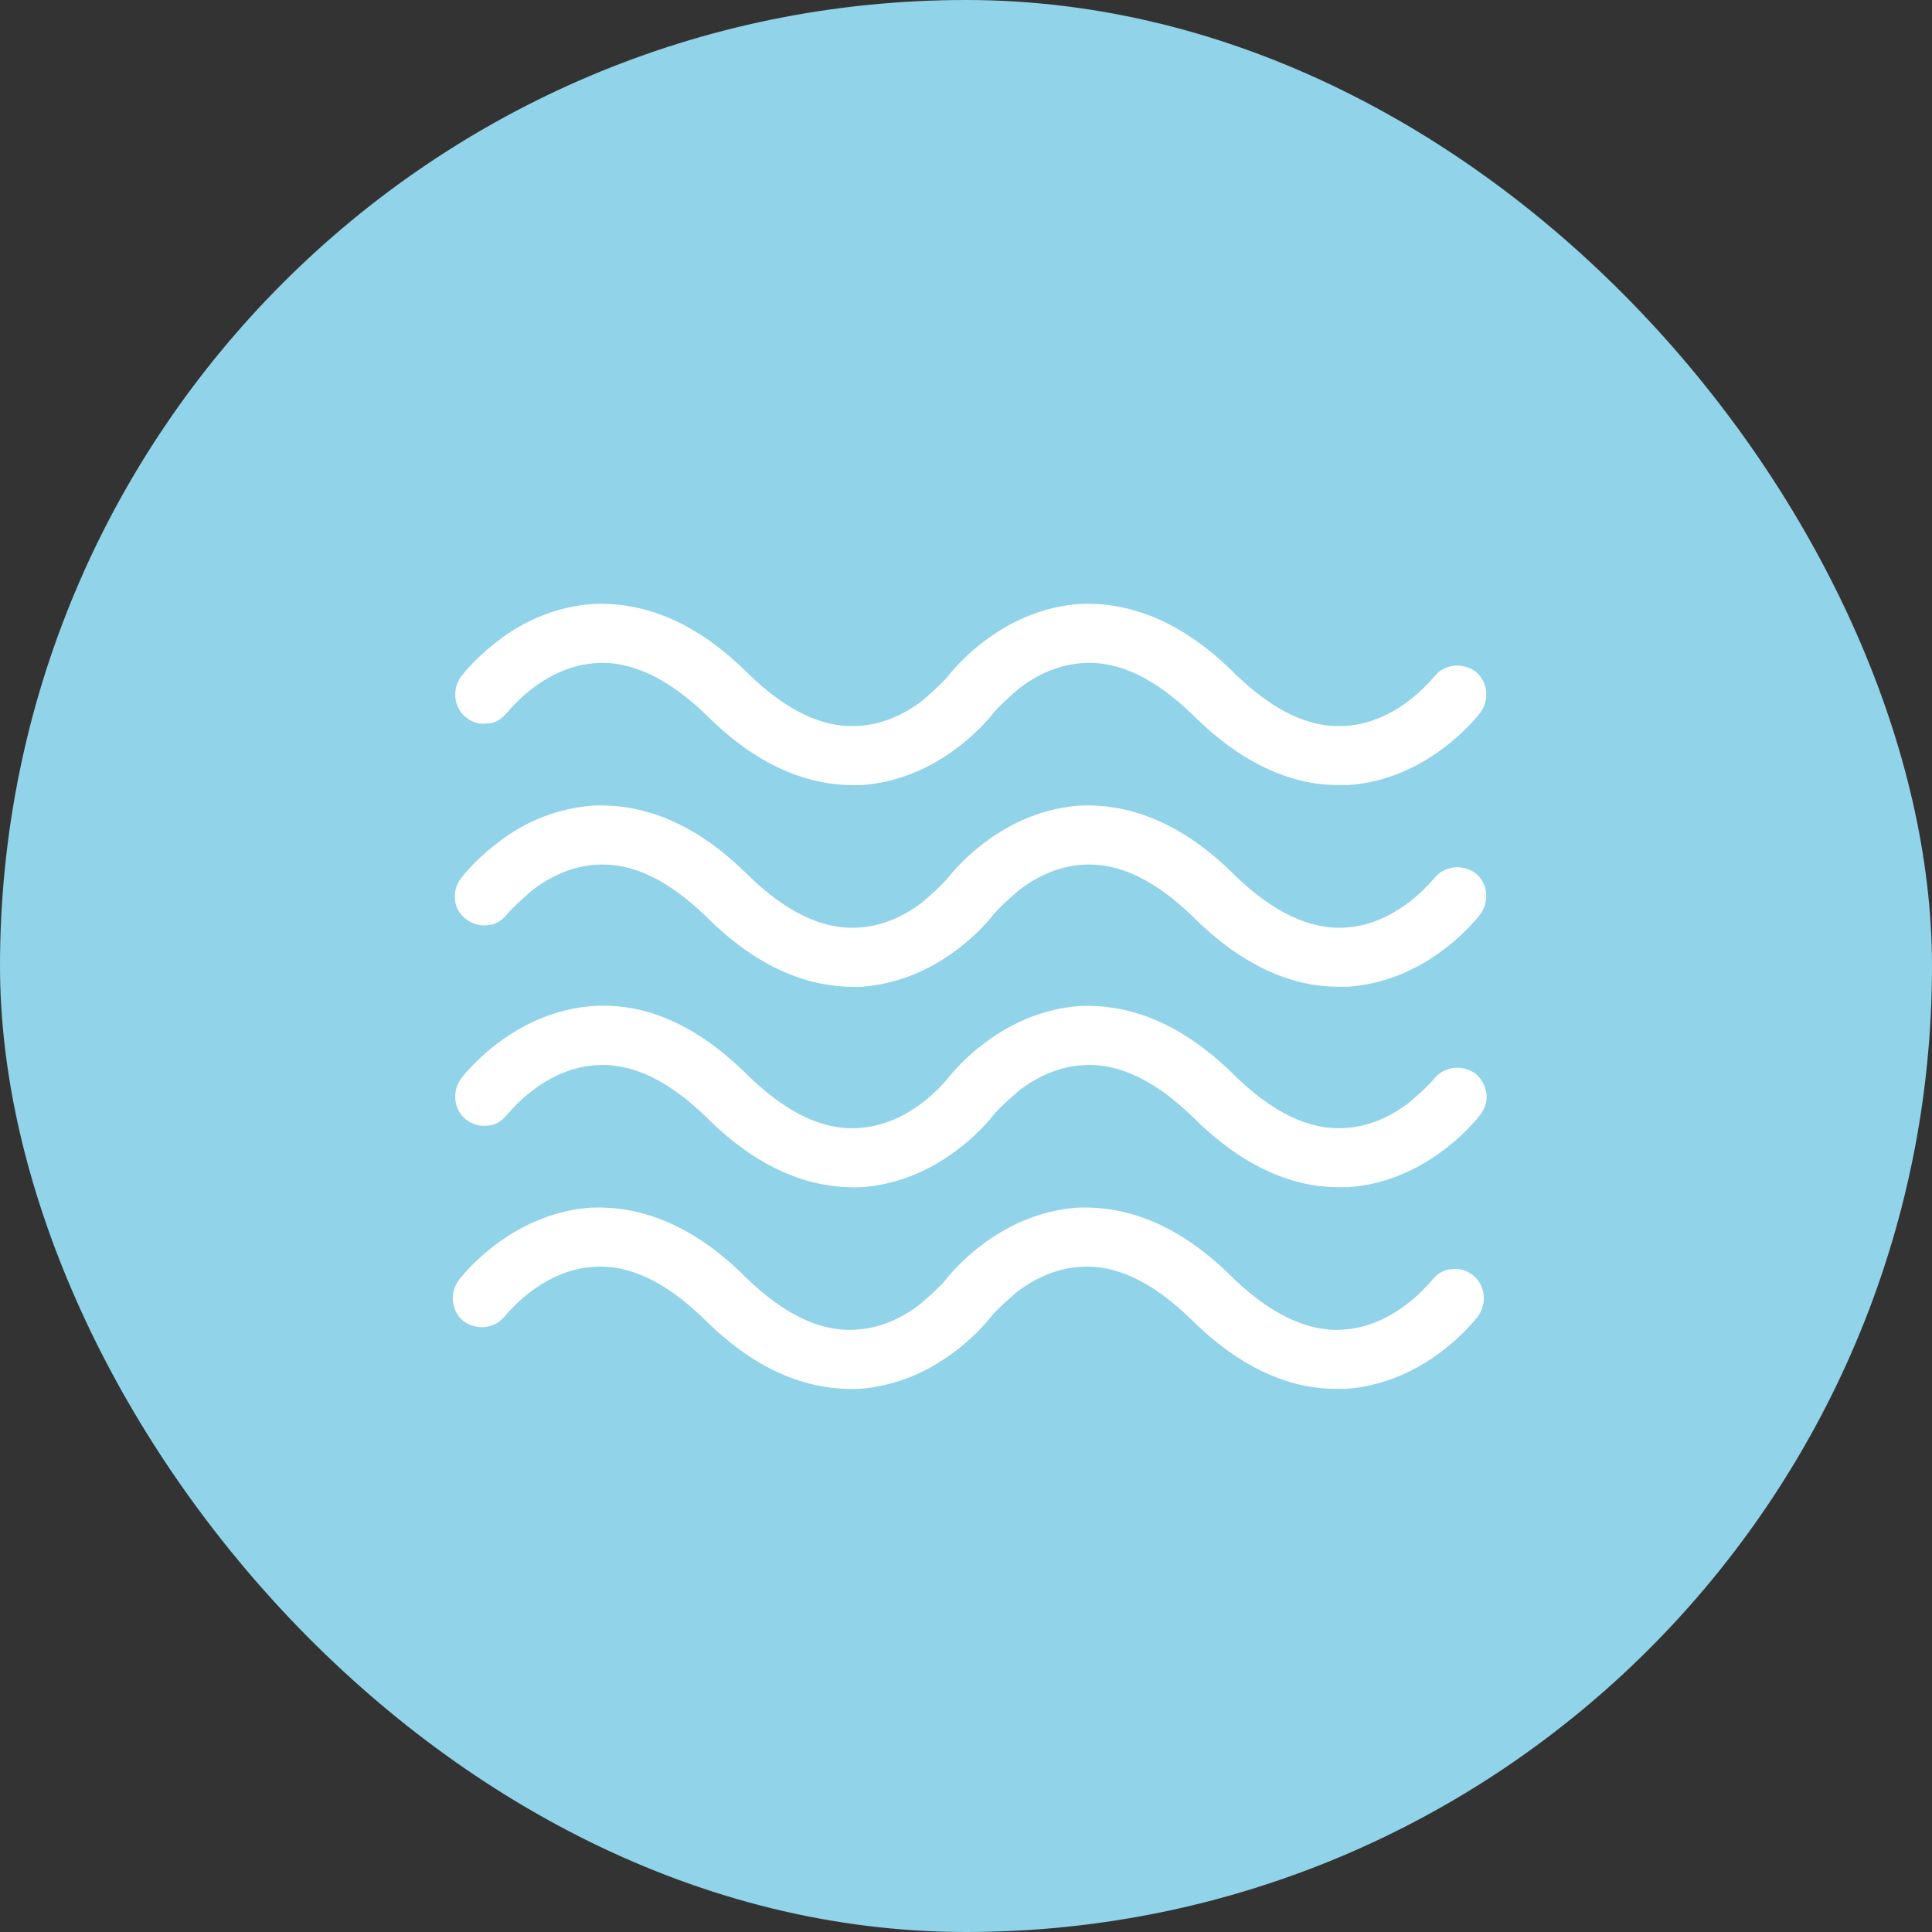
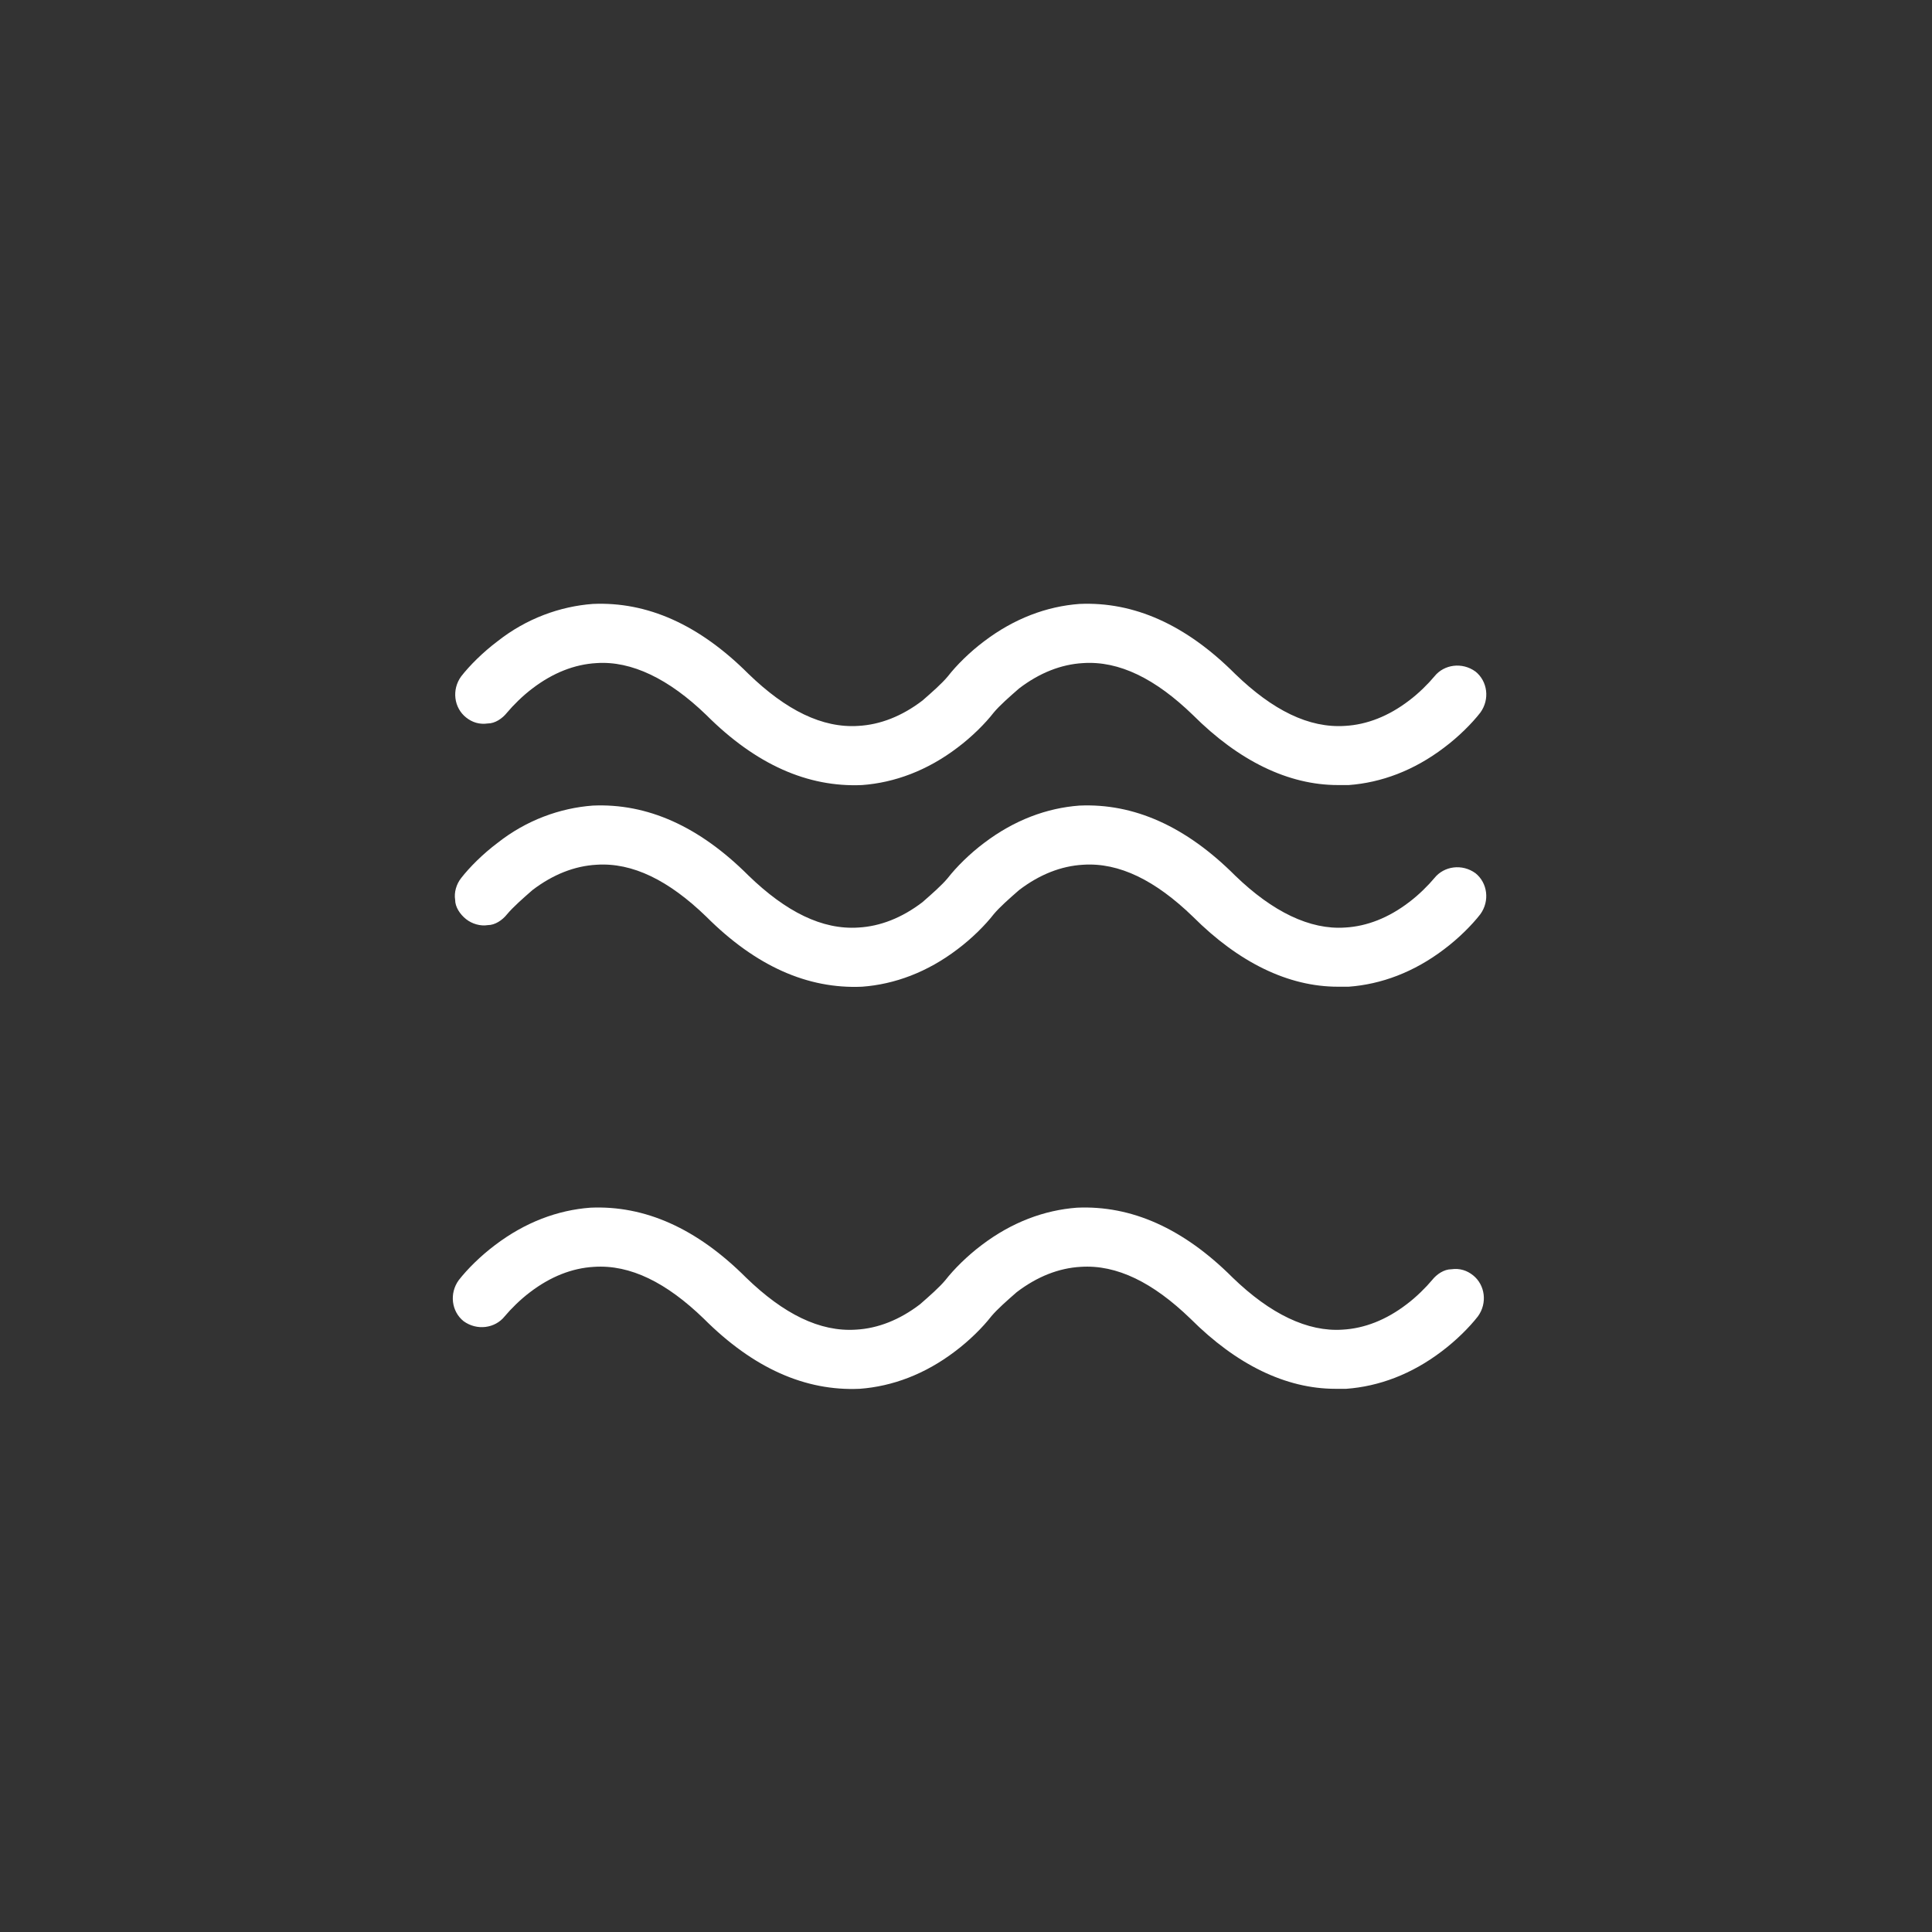
<svg xmlns="http://www.w3.org/2000/svg" width="64" height="64" viewBox="0 0 64 64" fill="none">
  <rect x="0" y="0" width="64" height="64" fill="#333333" stroke="none" />
-   <rect width="64" height="64" rx="32" fill="#91D3E9" />
  <path d="M48.797 42.246C48.597 42.086 48.358 42.006 48.078 42.046C47.837 42.046 47.597 42.206 47.438 42.406C47.237 42.646 46.917 42.966 46.597 43.206C45.917 43.726 45.197 44.006 44.477 44.046C43.318 44.126 42.078 43.526 40.837 42.326C39.197 40.686 37.477 39.926 35.678 40.006C34.597 40.086 33.517 40.486 32.517 41.246C32.038 41.606 31.598 42.046 31.317 42.406C31.117 42.646 30.797 42.926 30.477 43.206C29.797 43.726 29.078 44.006 28.358 44.046C27.157 44.126 25.957 43.526 24.718 42.326C23.078 40.686 21.358 39.926 19.558 40.006C18.477 40.086 17.398 40.486 16.398 41.246C15.918 41.606 15.477 42.046 15.197 42.406C14.877 42.846 14.957 43.446 15.357 43.766C15.797 44.086 16.398 44.006 16.718 43.606C16.918 43.366 17.238 43.046 17.558 42.806C18.238 42.286 18.957 42.006 19.677 41.966C20.878 41.886 22.078 42.486 23.317 43.686C24.957 45.326 26.677 46.086 28.477 46.006C29.558 45.926 30.637 45.526 31.637 44.766C32.117 44.406 32.557 43.966 32.837 43.606C33.038 43.366 33.358 43.086 33.678 42.806C34.358 42.286 35.078 42.006 35.797 41.966C36.998 41.886 38.197 42.486 39.438 43.686C40.958 45.206 42.597 46.006 44.237 46.006C45.877 46.006 44.477 46.006 44.597 46.006C45.678 45.926 46.758 45.526 47.758 44.766C48.237 44.406 48.678 43.966 48.958 43.606C49.278 43.166 49.197 42.566 48.797 42.246Z" fill="white" />
  <path d="M15.437 30.446C15.637 30.606 15.917 30.686 16.157 30.646C16.397 30.646 16.637 30.486 16.797 30.286C16.997 30.046 17.317 29.766 17.637 29.486C18.317 28.966 19.037 28.686 19.757 28.646C20.957 28.566 22.157 29.166 23.397 30.366C25.037 32.006 26.757 32.766 28.557 32.686C29.637 32.606 30.717 32.206 31.717 31.446C32.197 31.086 32.637 30.646 32.917 30.286C33.117 30.046 33.437 29.766 33.757 29.486C34.437 28.966 35.157 28.686 35.877 28.646C37.077 28.566 38.277 29.166 39.517 30.366C41.037 31.886 42.677 32.686 44.317 32.686C45.957 32.686 44.557 32.686 44.677 32.686C45.757 32.606 46.837 32.206 47.837 31.446C48.317 31.086 48.757 30.646 49.037 30.286C49.357 29.846 49.277 29.246 48.877 28.926C48.437 28.606 47.837 28.686 47.517 29.086C47.317 29.326 46.997 29.646 46.677 29.886C45.997 30.406 45.277 30.686 44.557 30.726C43.397 30.806 42.157 30.206 40.917 29.006C39.277 27.366 37.557 26.606 35.757 26.686C34.677 26.766 33.597 27.166 32.597 27.926C32.117 28.286 31.677 28.726 31.397 29.086C31.197 29.326 30.877 29.606 30.557 29.886C29.877 30.406 29.157 30.686 28.437 30.726C27.237 30.806 26.037 30.206 24.797 29.006C23.157 27.366 21.437 26.606 19.637 26.686C18.557 26.766 17.437 27.166 16.477 27.926C15.997 28.286 15.557 28.726 15.277 29.086C15.117 29.286 15.037 29.566 15.077 29.806C15.077 30.046 15.237 30.286 15.437 30.446Z" fill="white" />
  <path d="M15.438 23.766C15.637 23.926 15.877 24.006 16.157 23.966C16.398 23.966 16.637 23.806 16.797 23.606C16.997 23.366 17.317 23.046 17.637 22.806C18.317 22.286 19.038 22.006 19.758 21.966C20.918 21.886 22.157 22.486 23.398 23.686C25.038 25.326 26.758 26.086 28.558 26.006C29.637 25.926 30.718 25.526 31.718 24.766C32.197 24.406 32.638 23.966 32.917 23.606C33.117 23.366 33.438 23.086 33.758 22.806C34.438 22.286 35.157 22.006 35.877 21.966C37.078 21.886 38.278 22.486 39.517 23.686C41.038 25.206 42.678 26.006 44.318 26.006C45.958 26.006 44.557 26.006 44.678 26.006C45.758 25.926 46.837 25.526 47.837 24.766C48.318 24.406 48.758 23.966 49.038 23.606C49.358 23.166 49.278 22.566 48.877 22.246C48.438 21.926 47.837 22.006 47.517 22.406C47.318 22.646 46.998 22.966 46.678 23.206C45.998 23.726 45.278 24.006 44.557 24.046C43.358 24.126 42.157 23.526 40.917 22.326C39.278 20.686 37.557 19.926 35.758 20.006C34.678 20.086 33.597 20.486 32.597 21.246C32.117 21.606 31.677 22.046 31.398 22.406C31.198 22.646 30.878 22.926 30.558 23.206C29.878 23.726 29.157 24.006 28.438 24.046C27.238 24.126 26.038 23.526 24.797 22.326C23.157 20.686 21.438 19.926 19.637 20.006C18.558 20.086 17.438 20.486 16.477 21.246C15.998 21.606 15.557 22.046 15.277 22.406C14.957 22.846 15.037 23.446 15.438 23.766Z" fill="white" />
-   <path d="M15.438 37.086C15.637 37.246 15.918 37.326 16.157 37.286C16.398 37.286 16.637 37.126 16.797 36.926C16.997 36.686 17.317 36.366 17.637 36.126C18.317 35.606 19.038 35.326 19.758 35.286C20.957 35.206 22.157 35.806 23.398 37.006C25.038 38.646 26.758 39.406 28.558 39.326C29.637 39.246 30.718 38.846 31.718 38.086C32.197 37.726 32.638 37.286 32.917 36.926C33.117 36.686 33.438 36.406 33.758 36.126C34.438 35.606 35.157 35.326 35.877 35.286C37.078 35.206 38.278 35.806 39.517 37.006C41.038 38.526 42.678 39.326 44.318 39.326C45.958 39.326 44.557 39.326 44.678 39.326C45.758 39.246 46.837 38.846 47.837 38.086C48.318 37.726 48.758 37.286 49.038 36.926C49.197 36.726 49.278 36.446 49.237 36.206C49.197 35.966 49.078 35.726 48.877 35.566C48.438 35.246 47.837 35.326 47.517 35.726C47.318 35.966 46.998 36.246 46.678 36.526C45.998 37.046 45.278 37.326 44.557 37.366C43.358 37.446 42.157 36.846 40.917 35.646C39.278 34.006 37.557 33.246 35.758 33.326C34.678 33.406 33.597 33.806 32.597 34.566C32.117 34.926 31.677 35.366 31.398 35.726C31.198 35.966 30.878 36.286 30.558 36.526C29.878 37.046 29.157 37.326 28.438 37.366C27.238 37.446 26.038 36.846 24.797 35.646C23.157 34.006 21.438 33.206 19.637 33.326C18.558 33.406 17.477 33.806 16.477 34.566C15.998 34.926 15.557 35.366 15.277 35.726C14.957 36.166 15.037 36.766 15.438 37.086Z" fill="white" />
</svg>